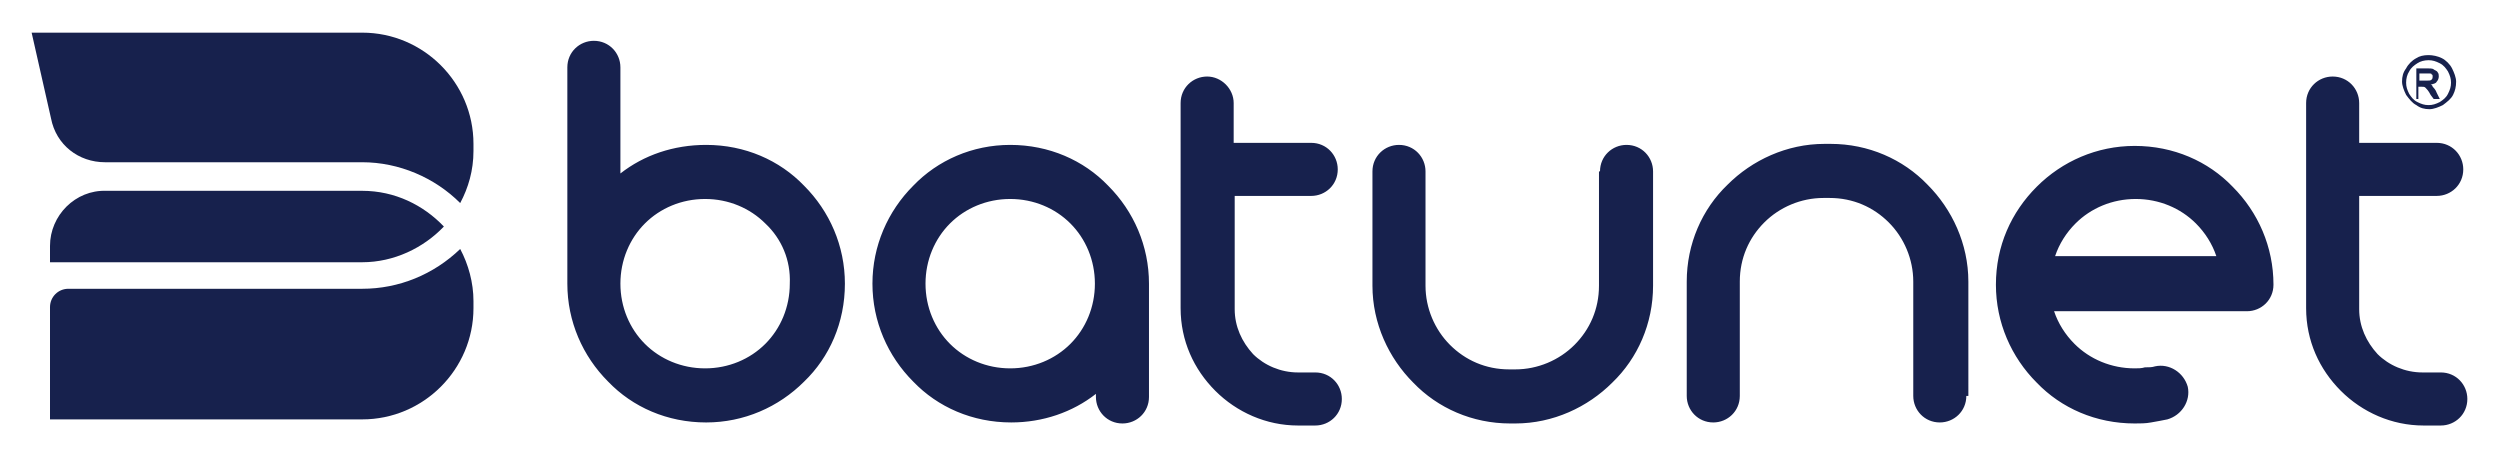
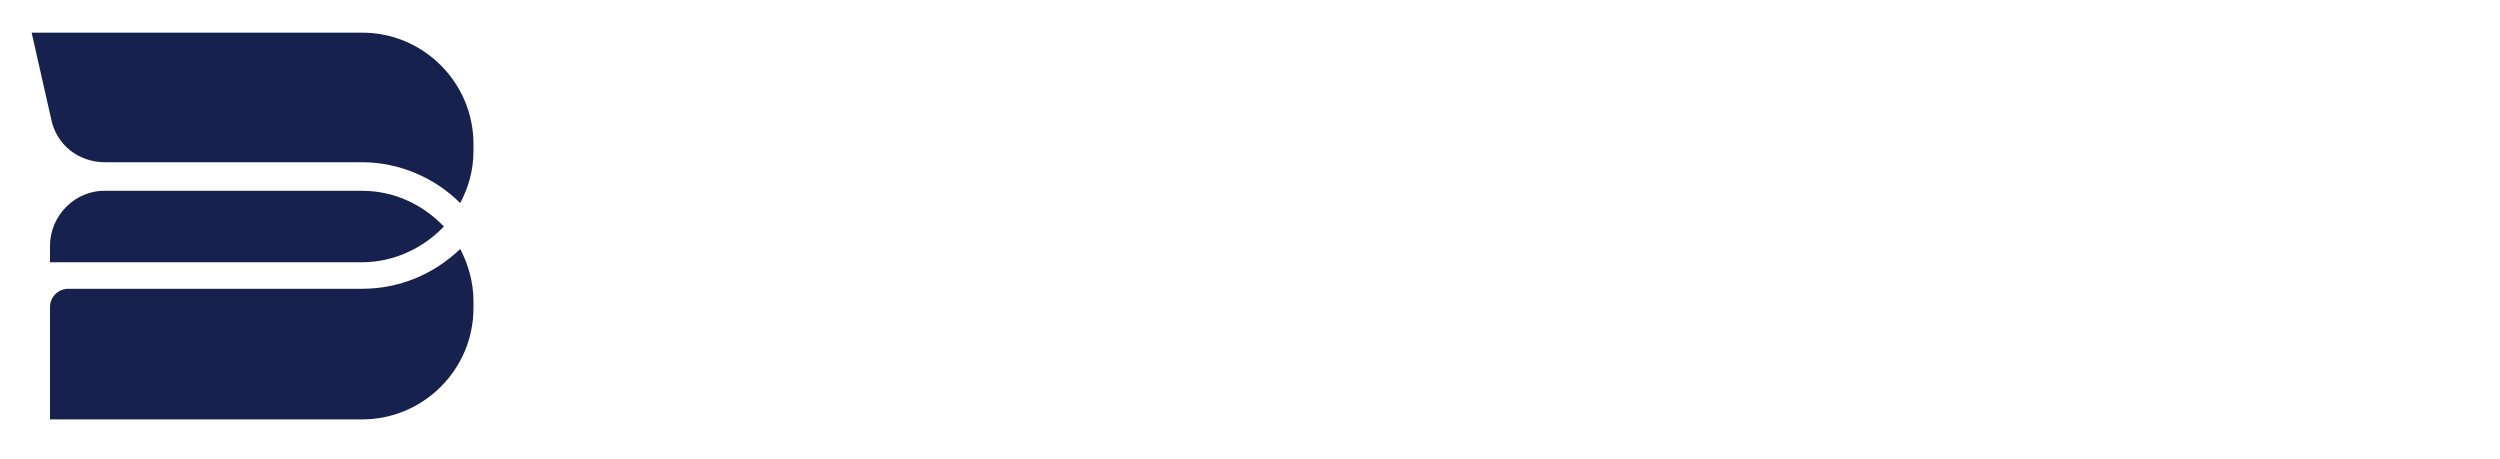
<svg xmlns="http://www.w3.org/2000/svg" version="1.1" id="Layer_1" x="0px" y="0px" viewBox="0 0 245 45" style="enable-background:new 0 0 245 45;" xml:space="preserve">
  <style type="text/css">
	.st0{fill-rule:evenodd;clip-rule:evenodd;fill:#17214D;}
</style>
  <g>
    <g>
      <path class="st0" d="M3.1,3.2h32.4c6,0,10.9,4.9,10.9,10.9v0.7c0,1.9-0.5,3.6-1.3,5.1c-2.5-2.5-6-4-9.6-4H10.3    c-2.6,0-4.8-1.7-5.3-4.3L3.1,3.2L3.1,3.2z M4.9,24.1L4.9,24.1v1.6h30.6c3.1,0,6-1.4,8-3.5c-2-2.1-4.8-3.5-8-3.5H10.4    C7.4,18.6,4.9,21.1,4.9,24.1L4.9,24.1z M45.1,24.4L45.1,24.4c0.8,1.5,1.3,3.3,1.3,5.1v0.7c0,6-4.9,10.9-10.9,10.9H4.9V30.1    c0-1,0.8-1.8,1.8-1.8h28.8C39.1,28.3,42.5,26.9,45.1,24.4z" />
    </g>
    <g>
-       <path class="st0" d="M237.2,7.9h0.6c0.3,0,0.4,0,0.5-0.1c0.1-0.1,0.1-0.2,0.1-0.3c0-0.1,0-0.2-0.1-0.2c0-0.1-0.1-0.1-0.2-0.1    c-0.1,0-0.2,0-0.5,0h-0.5V7.9L237.2,7.9z M236.8,9.5L236.8,9.5V6.7h1c0.3,0,0.6,0,0.7,0.1c0.1,0.1,0.3,0.1,0.4,0.3    c0.1,0.1,0.1,0.3,0.1,0.4c0,0.2-0.1,0.4-0.2,0.5c-0.1,0.2-0.3,0.2-0.6,0.3c0.1,0,0.2,0.1,0.2,0.2c0.1,0.1,0.3,0.3,0.4,0.6l0.3,0.6    h-0.6l-0.3-0.4c-0.2-0.4-0.4-0.6-0.5-0.7c-0.1-0.1-0.2-0.1-0.4-0.1h-0.3v1.2H236.8L236.8,9.5z M238,5.9c0.4,0,0.7,0.1,1.1,0.3    c0.4,0.2,0.6,0.5,0.8,0.8c0.2,0.4,0.3,0.7,0.3,1.1c0,0.4-0.1,0.7-0.3,1.1c-0.2,0.4-0.5,0.6-0.8,0.8c-0.4,0.2-0.7,0.3-1.1,0.3    c-0.4,0-0.7-0.1-1.1-0.3c-0.4-0.2-0.6-0.5-0.8-0.8c-0.2-0.4-0.3-0.7-0.3-1.1c0-0.4,0.1-0.8,0.3-1.1c0.2-0.4,0.5-0.6,0.8-0.8    C237.2,6,237.6,5.9,238,5.9L238,5.9L238,5.9z M238,5.4L238,5.4c0.4,0,0.9,0.1,1.3,0.3c0.4,0.2,0.8,0.6,1,1    c0.2,0.4,0.4,0.9,0.4,1.3c0,0.5-0.1,0.9-0.3,1.3c-0.2,0.4-0.6,0.7-1,1c-0.4,0.2-0.9,0.4-1.3,0.4c-0.5,0-0.9-0.1-1.3-0.4    c-0.4-0.2-0.7-0.6-1-1c-0.2-0.4-0.4-0.9-0.4-1.3c0-0.5,0.1-0.9,0.4-1.3c0.2-0.4,0.6-0.8,1-1C237.1,5.5,237.5,5.4,238,5.4z" />
-       <path class="st0" d="M203.4,21.9c-0.9,0.9-1.6,2-2,3.2h15.8c-0.4-1.2-1.1-2.3-2-3.2c-1.5-1.5-3.6-2.4-5.9-2.4    C207,19.5,204.9,20.4,203.4,21.9L203.4,21.9z M239.2,36.5L239.2,36.5c1.5,0,2.6,1.2,2.6,2.6c0,1.5-1.2,2.6-2.6,2.6h-1.7    c-3.1,0-6-1.3-8.1-3.4l0,0l0,0c-2.1-2.1-3.4-4.9-3.4-8.1V10.1c0-1.5,1.2-2.6,2.6-2.6c1.5,0,2.6,1.2,2.6,2.6V14h7.6    c1.5,0,2.6,1.2,2.6,2.6c0,1.5-1.2,2.6-2.6,2.6h-7.6v11.1c0,1.7,0.7,3.2,1.8,4.4l0,0c1.1,1.1,2.7,1.8,4.4,1.8H239.2L239.2,36.5z     M192.7,38.8L192.7,38.8c0,1.5-1.2,2.6-2.6,2.6c-1.5,0-2.6-1.2-2.6-2.6V27.6c0-2.2-0.9-4.3-2.4-5.8c-1.5-1.5-3.5-2.4-5.8-2.4h-0.6    c-2.2,0-4.3,0.9-5.8,2.4c-1.5,1.5-2.4,3.5-2.4,5.8v11.2c0,1.5-1.2,2.6-2.6,2.6c-1.5,0-2.6-1.2-2.6-2.6V27.6c0-3.7,1.5-7.1,4-9.5    c2.4-2.4,5.8-4,9.5-4h0.6c3.7,0,7.1,1.5,9.5,4c2.4,2.4,4,5.8,4,9.5V38.8L192.7,38.8z M156.8,16.8L156.8,16.8    c0-1.5,1.2-2.6,2.6-2.6c1.5,0,2.6,1.2,2.6,2.6V28c0,3.7-1.5,7.1-4,9.5l0,0l0,0c-2.4,2.4-5.8,4-9.5,4H148c-3.7,0-7.1-1.5-9.5-4    c-2.4-2.4-4-5.8-4-9.5V16.8c0-1.5,1.2-2.6,2.6-2.6c1.5,0,2.6,1.2,2.6,2.6V28c0,2.2,0.9,4.3,2.4,5.8c1.5,1.5,3.5,2.4,5.8,2.4h0.6    c2.2,0,4.3-0.9,5.8-2.4l0,0c1.5-1.5,2.4-3.5,2.4-5.8V16.8L156.8,16.8z M128.9,36.5L128.9,36.5c1.5,0,2.6,1.2,2.6,2.6    c0,1.5-1.2,2.6-2.6,2.6h-1.7c-3.1,0-6-1.3-8.1-3.4l0,0l0,0c-2.1-2.1-3.4-4.9-3.4-8.1V10.1c0-1.5,1.2-2.6,2.6-2.6s2.6,1.2,2.6,2.6    V14h7.6c1.5,0,2.6,1.2,2.6,2.6c0,1.5-1.2,2.6-2.6,2.6H121v11.1c0,1.7,0.7,3.2,1.8,4.4l0,0c1.1,1.1,2.7,1.8,4.4,1.8H128.9    L128.9,36.5z M104.9,21.9L104.9,21.9c-1.5-1.5-3.6-2.4-5.9-2.4c-2.3,0-4.4,0.9-5.9,2.4l0,0c-1.5,1.5-2.4,3.6-2.4,5.9    c0,2.3,0.9,4.4,2.4,5.9c1.5,1.5,3.6,2.4,5.9,2.4c2.3,0,4.4-0.9,5.9-2.4c1.5-1.5,2.4-3.6,2.4-5.9C107.3,25.5,106.4,23.4,104.9,21.9    L104.9,21.9z M99,14.2L99,14.2c3.8,0,7.2,1.5,9.6,4c2.5,2.5,4,5.9,4,9.6c0,0.2,0,0.3,0,0.5c0,0.1,0,0.1,0,0.2v10.4    c0,1.5-1.2,2.6-2.6,2.6c-1.5,0-2.6-1.2-2.6-2.6v-0.3c-2.3,1.8-5.2,2.8-8.3,2.8c-3.8,0-7.2-1.5-9.6-4c-2.5-2.5-4-5.9-4-9.6    c0-3.7,1.5-7.1,4-9.6l0,0l0,0l0,0C91.9,15.7,95.3,14.2,99,14.2L99,14.2z M75,21.9L75,21.9c-1.5-1.5-3.6-2.4-5.9-2.4    c-2.3,0-4.4,0.9-5.9,2.4l0,0c-1.5,1.5-2.4,3.6-2.4,5.9c0,2.3,0.9,4.4,2.4,5.9c1.5,1.5,3.6,2.4,5.9,2.4c2.3,0,4.4-0.9,5.9-2.4    c1.5-1.5,2.4-3.6,2.4-5.9C77.5,25.5,76.6,23.4,75,21.9L75,21.9z M69.2,14.2L69.2,14.2c3.8,0,7.2,1.5,9.6,4c2.5,2.5,4,5.9,4,9.6    c0,3.8-1.5,7.2-4,9.6l0,0c-2.5,2.5-5.9,4-9.6,4c-3.8,0-7.2-1.5-9.6-4c-2.5-2.5-4-5.9-4-9.6l0-0.2v0v-21c0-1.5,1.2-2.6,2.6-2.6    c1.5,0,2.6,1.2,2.6,2.6V17C63.1,15.2,66,14.2,69.2,14.2L69.2,14.2z M211.2,35.9L211.2,35.9c1.4-0.3,2.8,0.6,3.2,2    c0.3,1.4-0.6,2.8-2,3.2c-0.5,0.1-1,0.2-1.6,0.3c-0.5,0.1-1.1,0.1-1.6,0.1c-3.8,0-7.2-1.5-9.6-4c-2.5-2.5-4-5.9-4-9.6    c0-3.8,1.5-7.1,4-9.6l0,0c2.5-2.5,5.9-4,9.6-4c3.8,0,7.2,1.5,9.6,4c2.5,2.5,4,5.9,4,9.6c0,1.5-1.2,2.6-2.6,2.6h-18.9    c0.4,1.2,1.1,2.3,2,3.2c1.5,1.5,3.6,2.4,5.9,2.4c0.3,0,0.7,0,1-0.1C210.6,36,210.9,36,211.2,35.9z" />
-     </g>
+       </g>
  </g>
</svg>